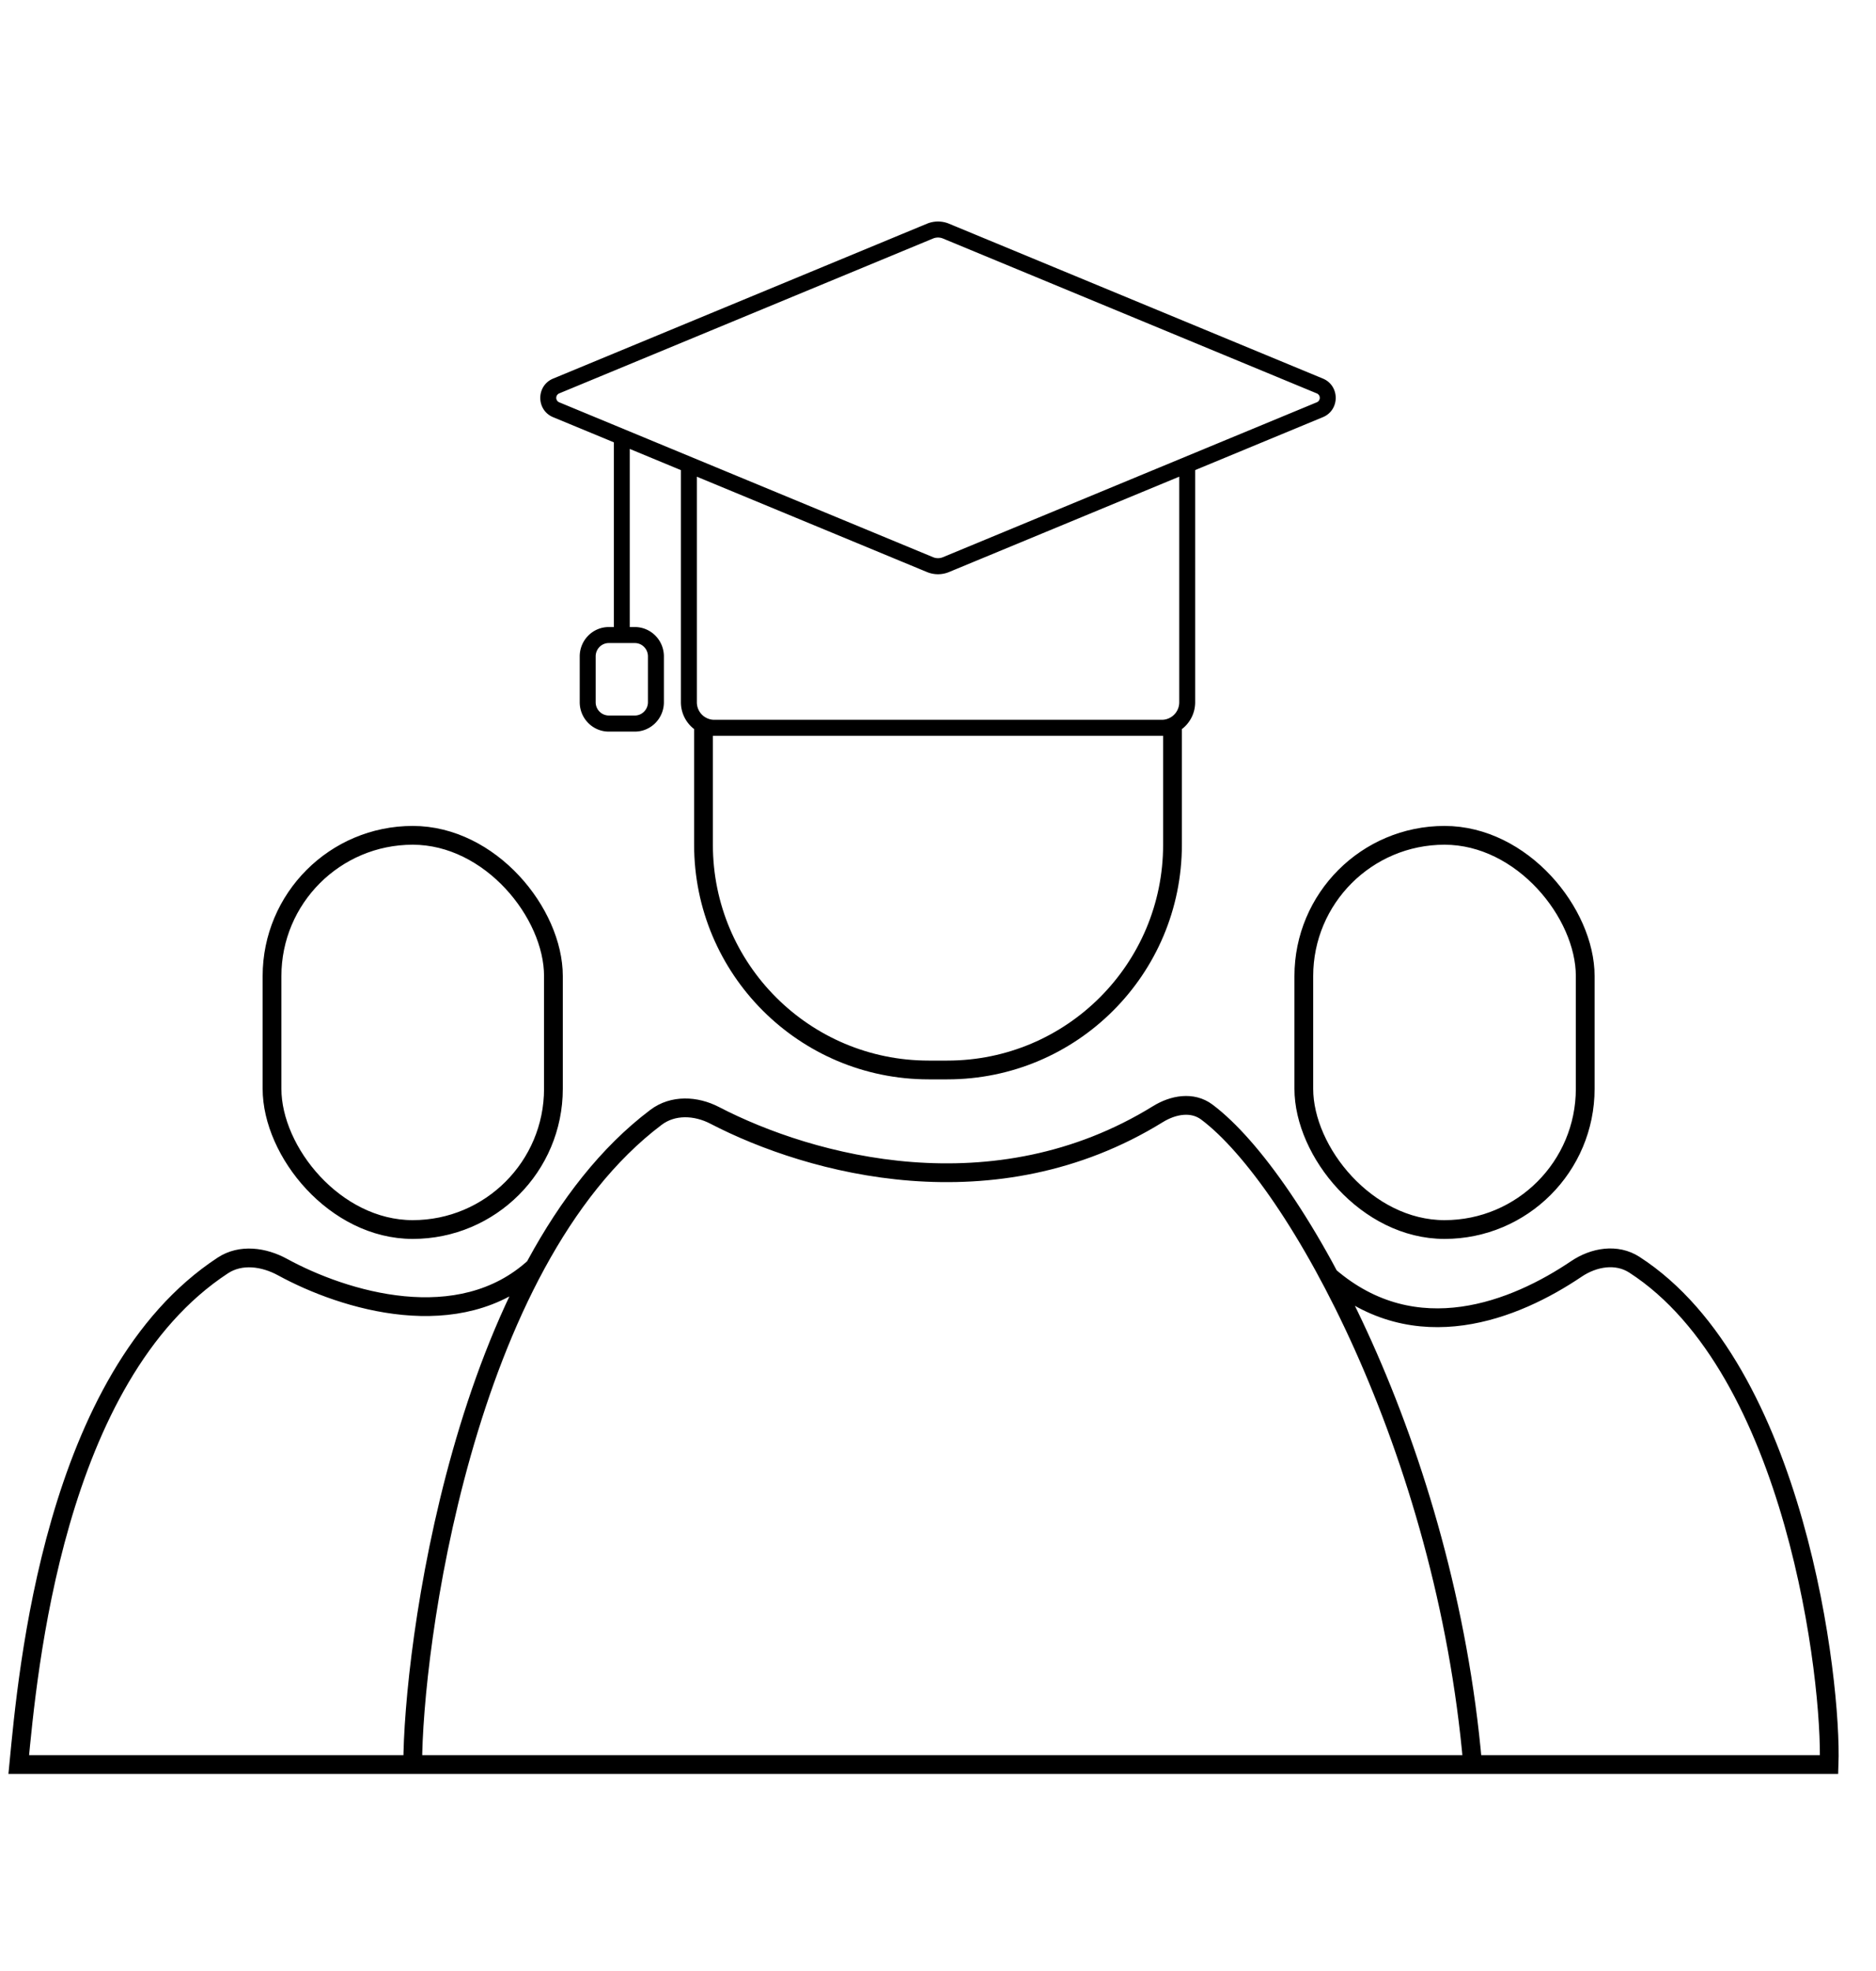
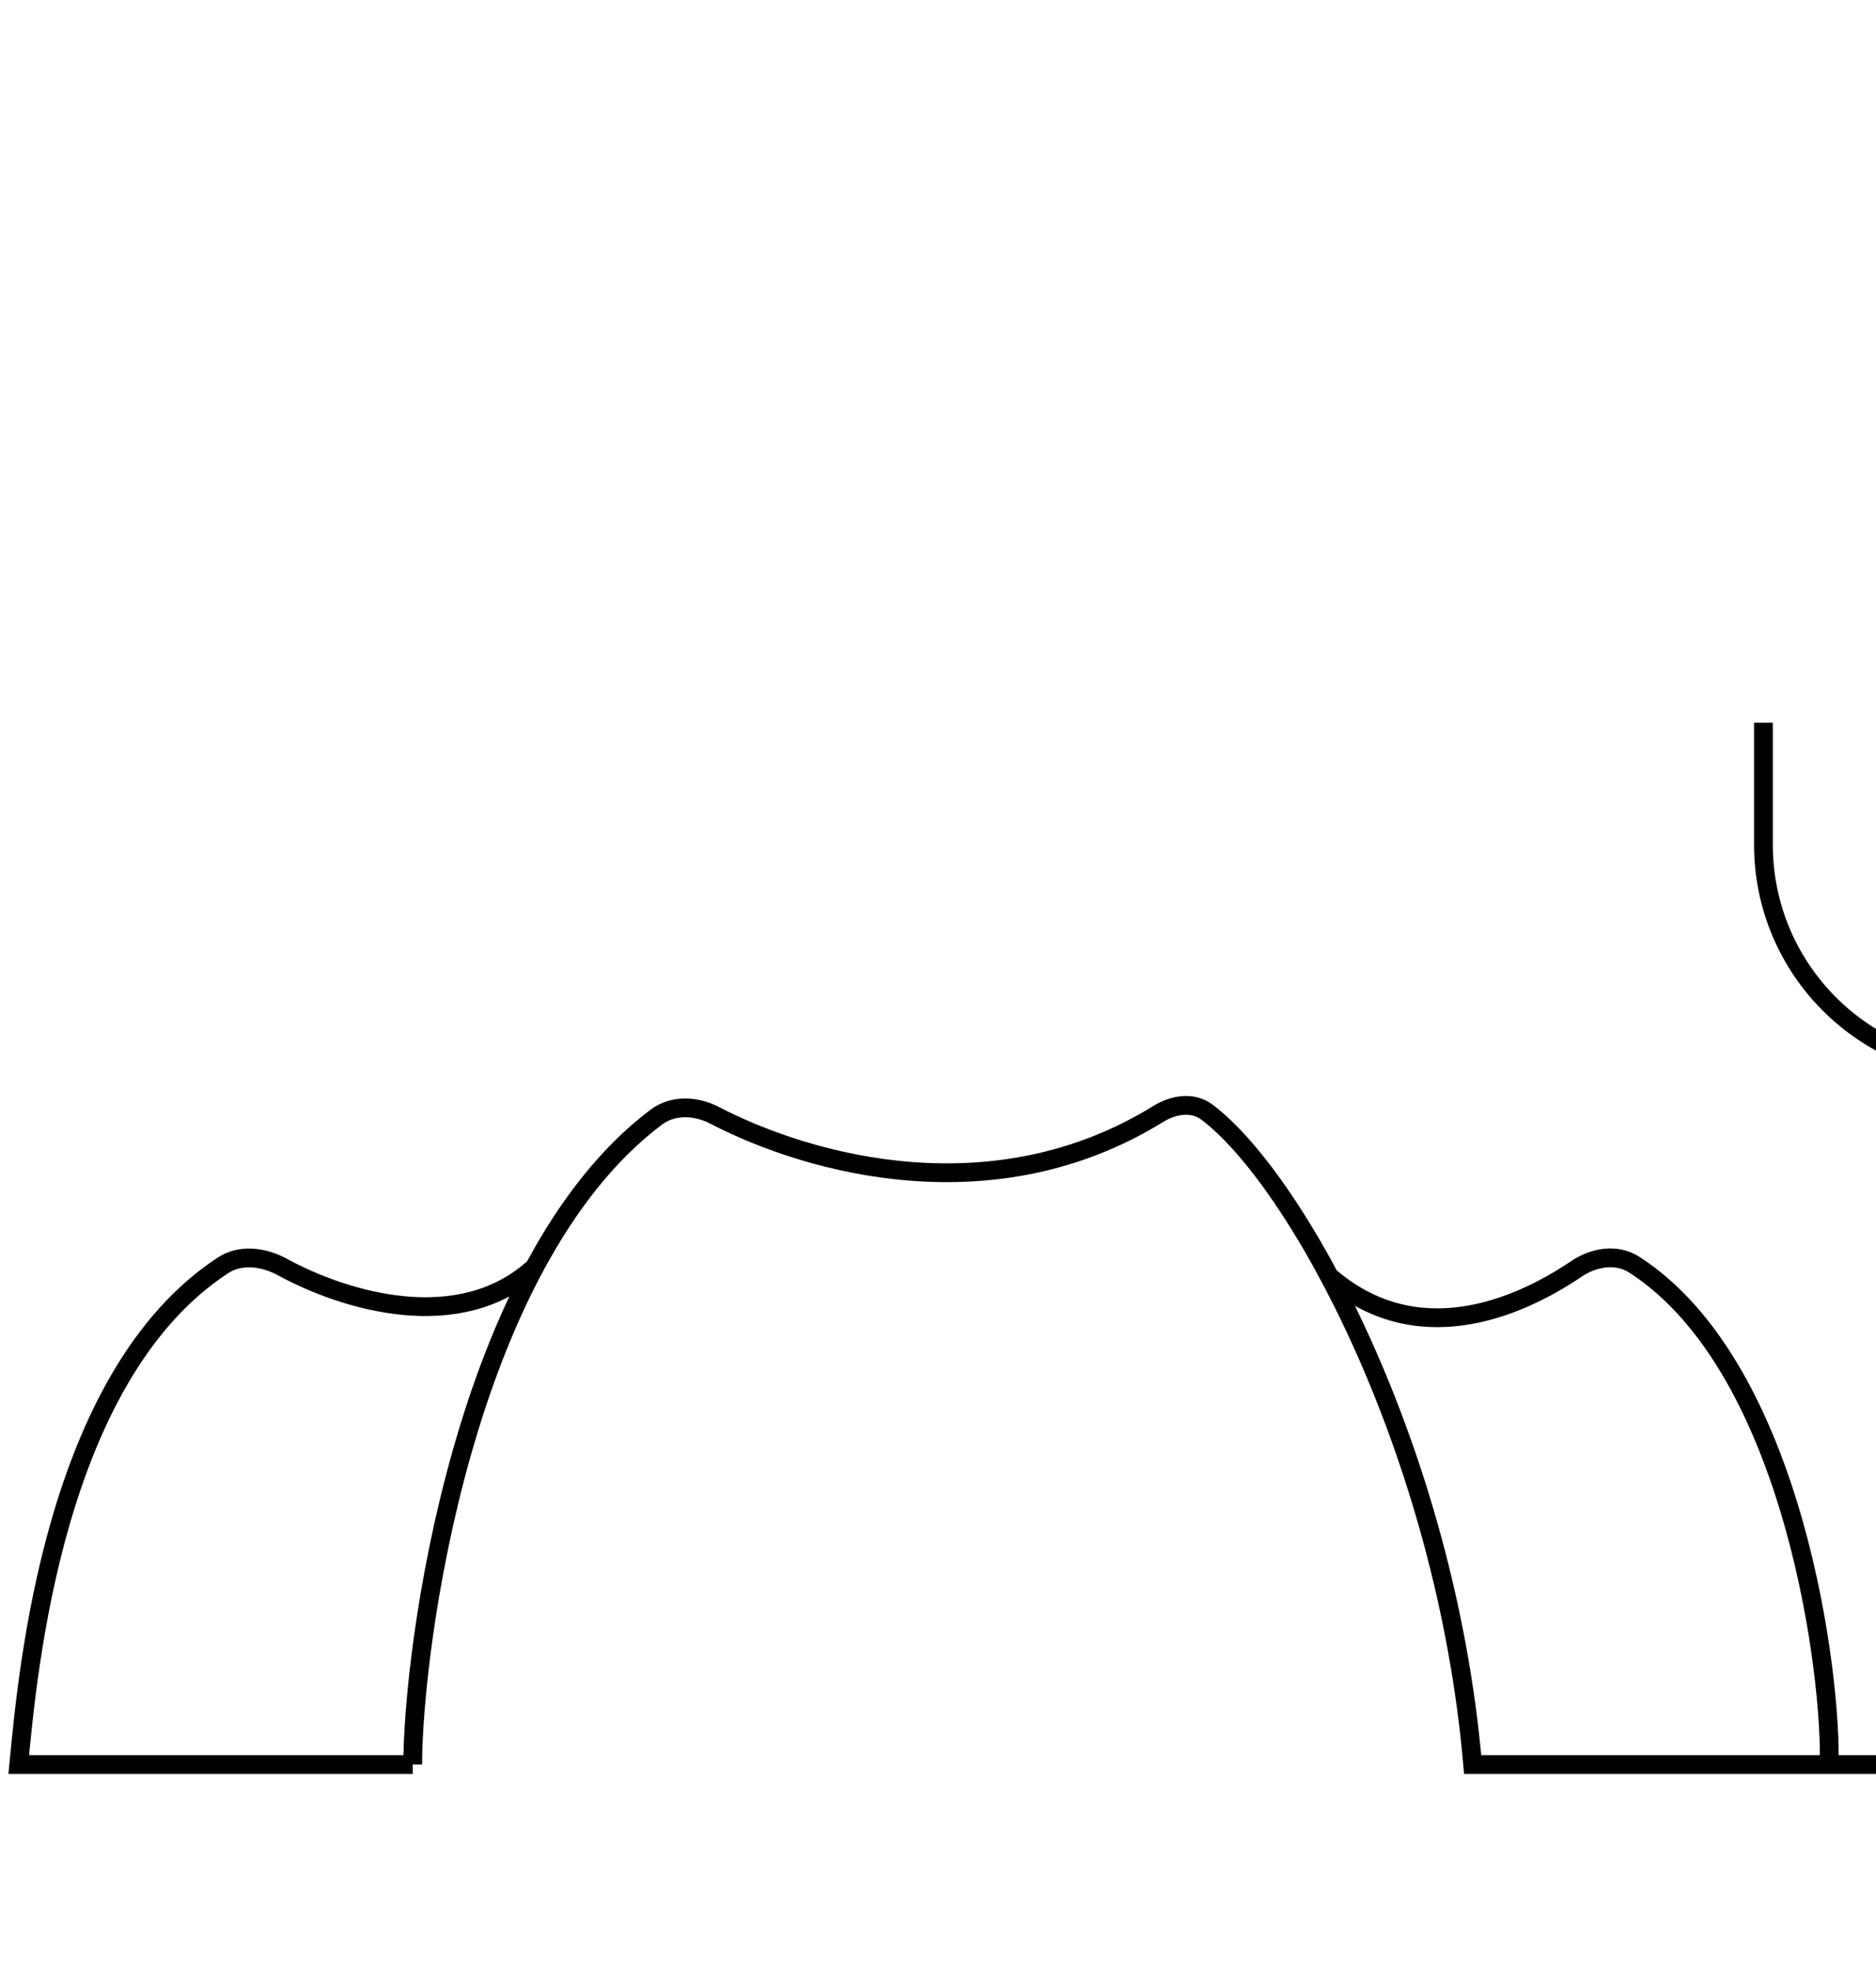
<svg xmlns="http://www.w3.org/2000/svg" width="100" height="105" fill="none">
-   <path d="M70.862 68c4.61 3.966 9.932 1.78 13.16-.397.938-.634 2.15-.84 3.101-.226C95.738 72.942 97.657 89.597 97.5 94h-19m-50-26.499c-4.01 3.676-10.16 1.79-13.437.002-1-.547-2.231-.715-3.184-.09C2.84 73.334 1.473 89.112 1 94h21m0 0c0-6.045 2.642-26.697 12.97-34.478.902-.68 2.121-.625 3.124-.105 5.152 2.673 14.925 5.308 23.627-.063.82-.506 1.84-.687 2.611-.11C69.137 62.846 77.045 77.265 78.5 94M22 94h56.5m-41-55.5V45c0 6.627 5.373 12 12 12h1c6.627 0 12-5.373 12-12v-6.5" stroke="#000" />
-   <rect x="69.5" y="44.5" width="15" height="21" rx="7.5" stroke="#000" />
-   <rect x="14.5" y="44.5" width="15" height="21" rx="7.5" stroke="#000" />
-   <path d="M63.608 24.976l6.872-2.846c.827-.342.827-1.526 0-1.869L50.549 12.01a1.434 1.434 0 00-1.098 0l-19.93 8.252c-.828.343-.828 1.527 0 1.87l3.3 1.365v10.007h-.37c-.801 0-1.449.657-1.449 1.465v2.44c0 .808.648 1.465 1.449 1.465h1.39c.8 0 1.448-.657 1.448-1.465v-2.44c0-.808-.648-1.465-1.449-1.465h-.37v-9.738l2.926 1.212v12.43c0 .934.748 1.693 1.673 1.693h23.865c.925 0 1.674-.759 1.674-1.692V24.975zM37.046 37.407V25.246l12.405 5.136c.352.146.746.146 1.098 0l12.41-5.138v12.164a1.03 1.03 0 01-1.025 1.037H38.07a1.03 1.03 0 01-1.024-1.037zm-4.595-3.25h1.39c.44 0 .798.361.798.81v2.44c0 .448-.359.81-.799.81h-1.39a.805.805 0 01-.798-.81v-2.44c0-.449.359-.81.799-.81zm17.851-21.543l19.93 8.252a.356.356 0 010 .657l-19.93 8.252a.789.789 0 01-.604 0l-19.93-8.252a.357.357 0 010-.657l19.93-8.252a.79.79 0 01.604 0z" fill="#000" stroke="#000" stroke-width=".2" />
+   <path d="M70.862 68c4.61 3.966 9.932 1.78 13.16-.397.938-.634 2.15-.84 3.101-.226C95.738 72.942 97.657 89.597 97.5 94h-19m-50-26.499c-4.01 3.676-10.16 1.79-13.437.002-1-.547-2.231-.715-3.184-.09C2.84 73.334 1.473 89.112 1 94h21m0 0c0-6.045 2.642-26.697 12.97-34.478.902-.68 2.121-.625 3.124-.105 5.152 2.673 14.925 5.308 23.627-.063.82-.506 1.84-.687 2.611-.11C69.137 62.846 77.045 77.265 78.5 94h56.5m-41-55.5V45c0 6.627 5.373 12 12 12h1c6.627 0 12-5.373 12-12v-6.5" stroke="#000" />
</svg>